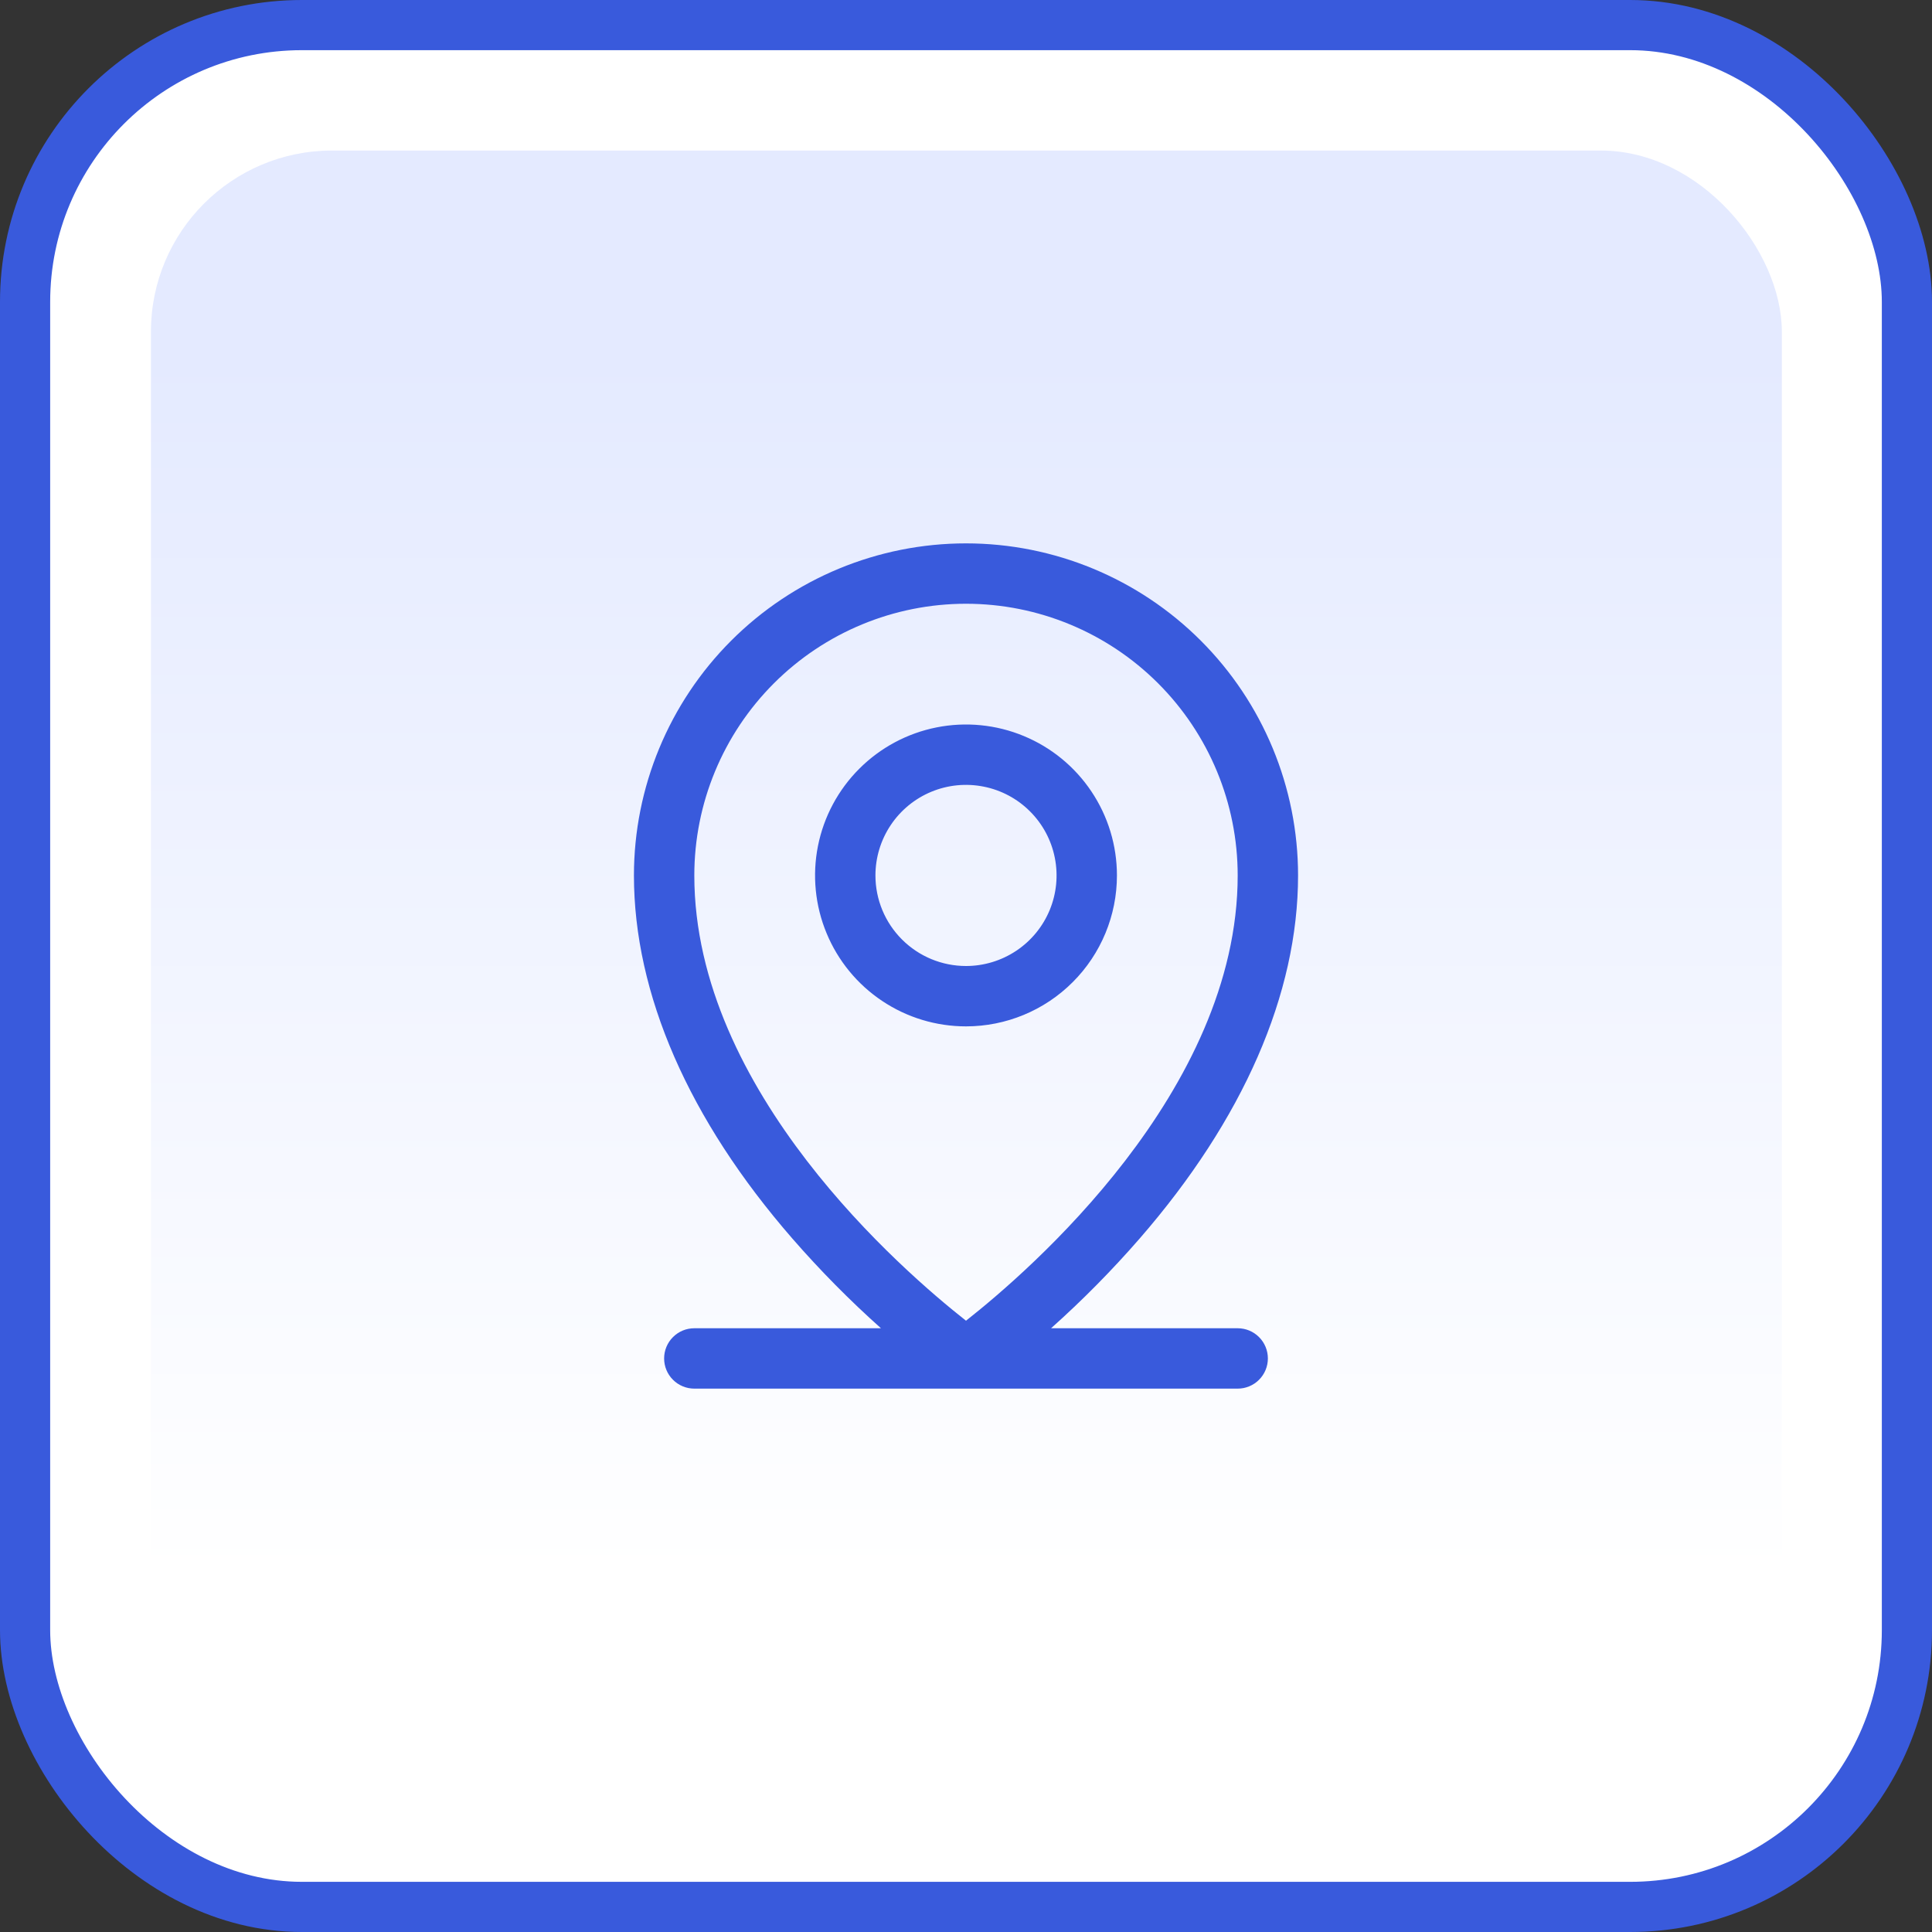
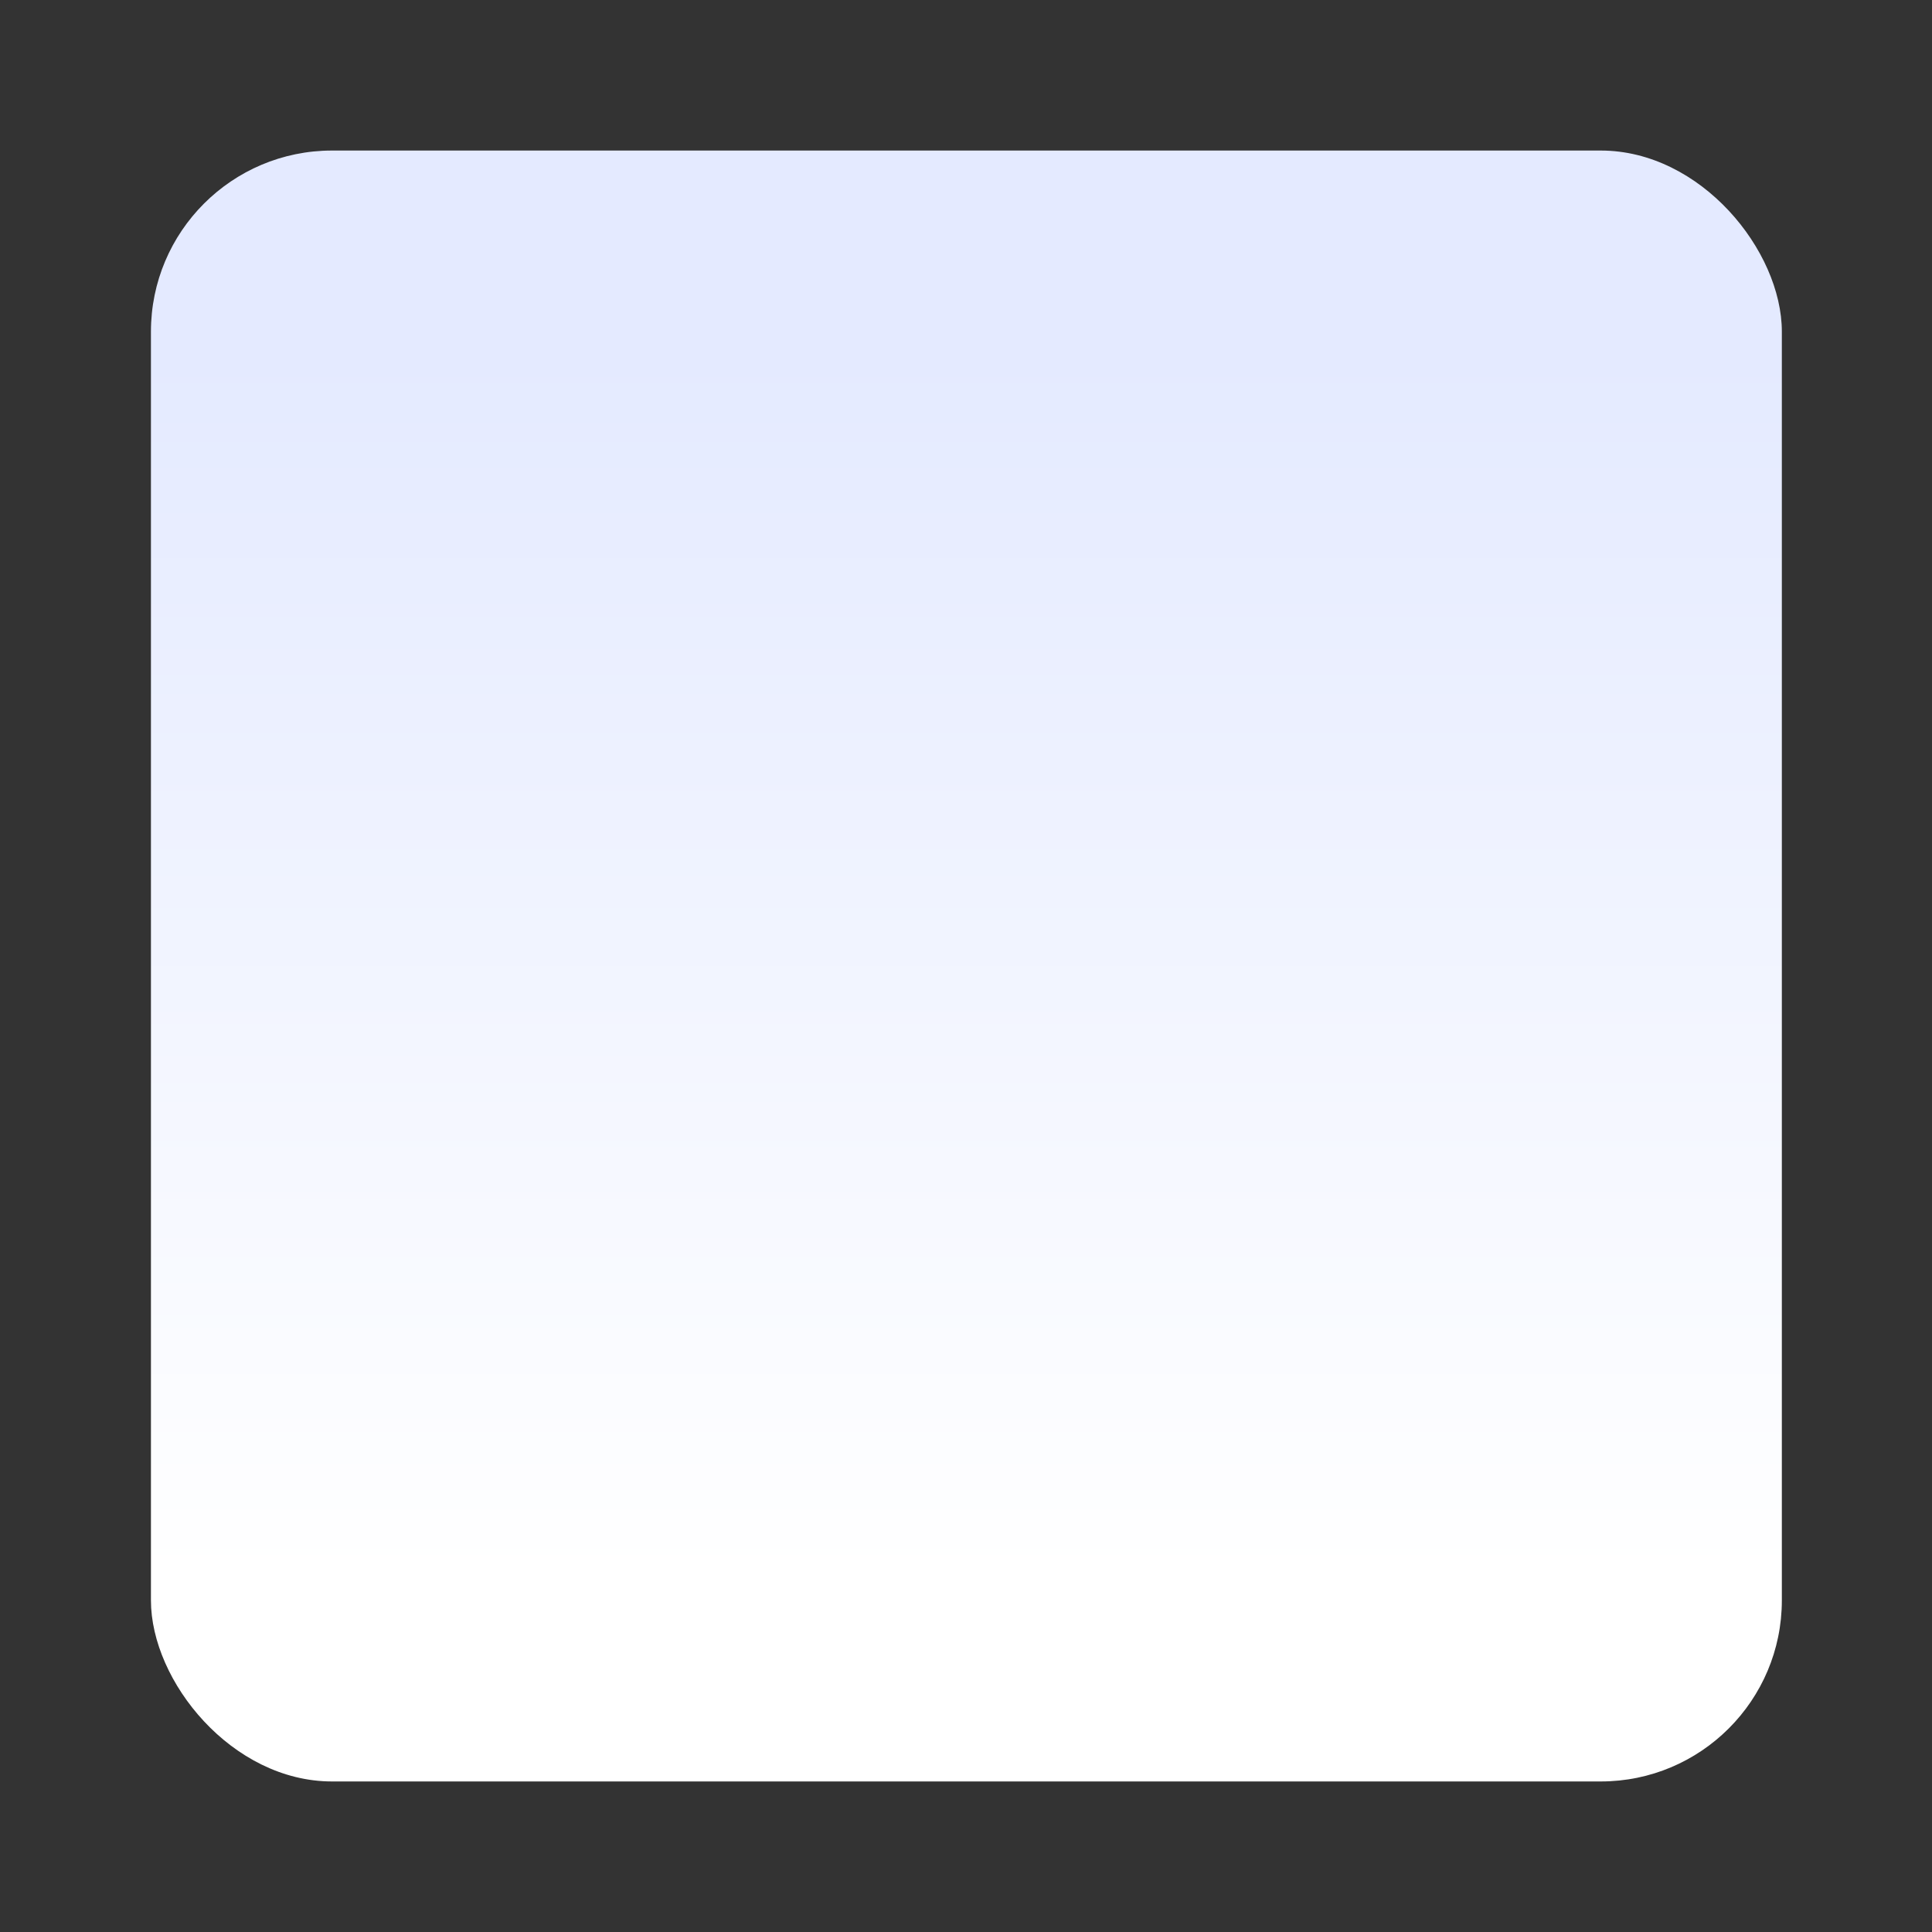
<svg xmlns="http://www.w3.org/2000/svg" width="64" height="64" viewBox="0 0 64 64" fill="none">
  <rect x="0" y="0" width="64" height="64" fill="#333333" stroke="none" />
-   <rect x="0.831" y="0.831" width="62.338" height="62.338" rx="9.169" fill="white" />
-   <rect x="0.831" y="0.831" width="62.338" height="62.338" rx="9.169" stroke="#395ADC" stroke-width="1.662" />
  <rect x="5" y="4.987" width="54.026" height="54.026" rx="6" fill="url(#paint0_linear_2180_2433)" />
-   <path d="M41 44H34.818C35.856 43.073 36.836 42.081 37.75 41.031C41.181 37.085 43 32.925 43 29C43 26.083 41.841 23.285 39.778 21.222C37.715 19.159 34.917 18 32 18C29.083 18 26.285 19.159 24.222 21.222C22.159 23.285 21 26.083 21 29C21 32.925 22.814 37.085 26.25 41.031C27.165 42.081 28.144 43.073 29.183 44H23C22.735 44 22.48 44.105 22.293 44.293C22.105 44.48 22 44.735 22 45C22 45.265 22.105 45.52 22.293 45.707C22.48 45.895 22.735 46 23 46H41C41.265 46 41.52 45.895 41.707 45.707C41.895 45.52 42 45.265 42 45C42 44.735 41.895 44.48 41.707 44.293C41.52 44.105 41.265 44 41 44ZM23 29C23 26.613 23.948 24.324 25.636 22.636C27.324 20.948 29.613 20 32 20C34.387 20 36.676 20.948 38.364 22.636C40.052 24.324 41 26.613 41 29C41 36.154 34.066 42.125 32 43.75C29.934 42.125 23 36.154 23 29ZM37 29C37 28.011 36.707 27.044 36.157 26.222C35.608 25.4 34.827 24.759 33.913 24.381C33 24.002 31.994 23.903 31.024 24.096C30.055 24.289 29.164 24.765 28.465 25.465C27.765 26.164 27.289 27.055 27.096 28.024C26.903 28.994 27.002 30 27.381 30.913C27.759 31.827 28.4 32.608 29.222 33.157C30.044 33.707 31.011 34 32 34C33.326 34 34.598 33.473 35.535 32.535C36.473 31.598 37 30.326 37 29ZM29 29C29 28.407 29.176 27.827 29.506 27.333C29.835 26.84 30.304 26.455 30.852 26.228C31.4 26.001 32.003 25.942 32.585 26.058C33.167 26.173 33.702 26.459 34.121 26.879C34.541 27.298 34.827 27.833 34.942 28.415C35.058 28.997 34.999 29.6 34.772 30.148C34.545 30.696 34.16 31.165 33.667 31.494C33.173 31.824 32.593 32 32 32C31.204 32 30.441 31.684 29.879 31.121C29.316 30.559 29 29.796 29 29Z" fill="#395ADC" />
  <defs>
    <linearGradient id="paint0_linear_2180_2433" x1="32.013" y1="52.26" x2="32.013" y2="11.74" gradientUnits="userSpaceOnUse">
      <stop stop-color="white" />
      <stop offset="1" stop-color="#E4EAFF" />
    </linearGradient>
  </defs>
</svg>